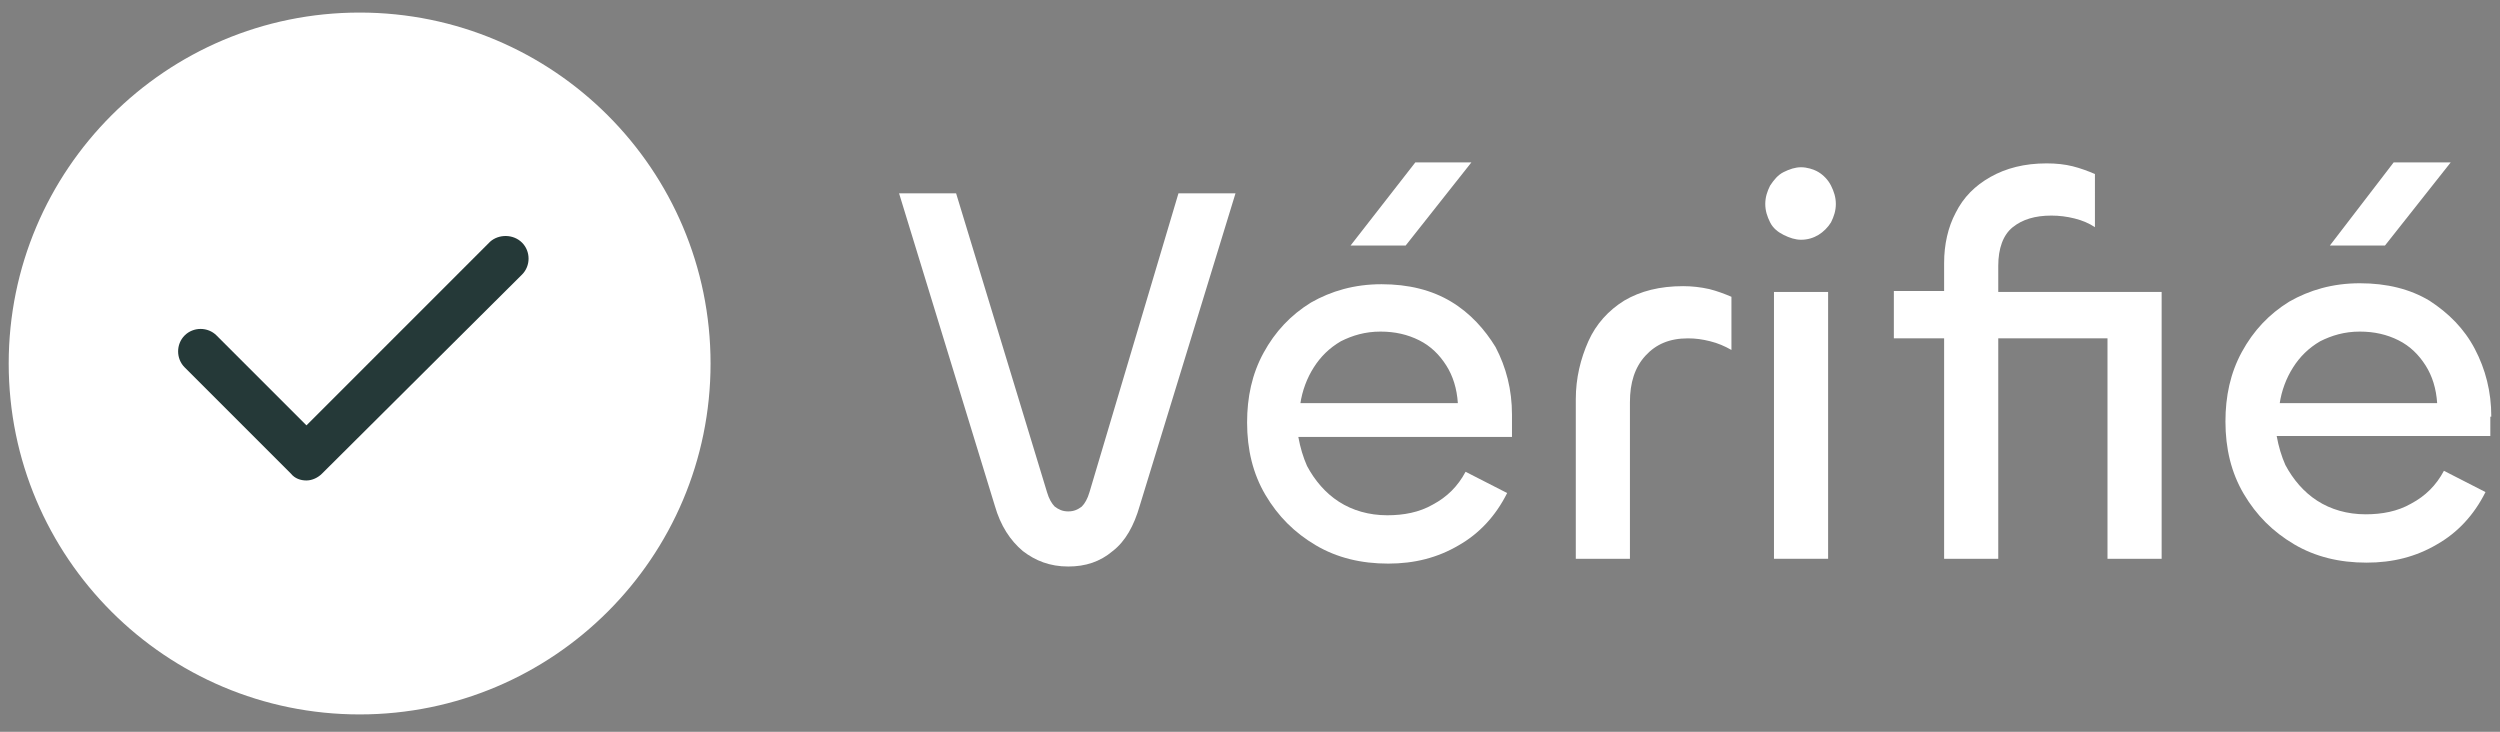
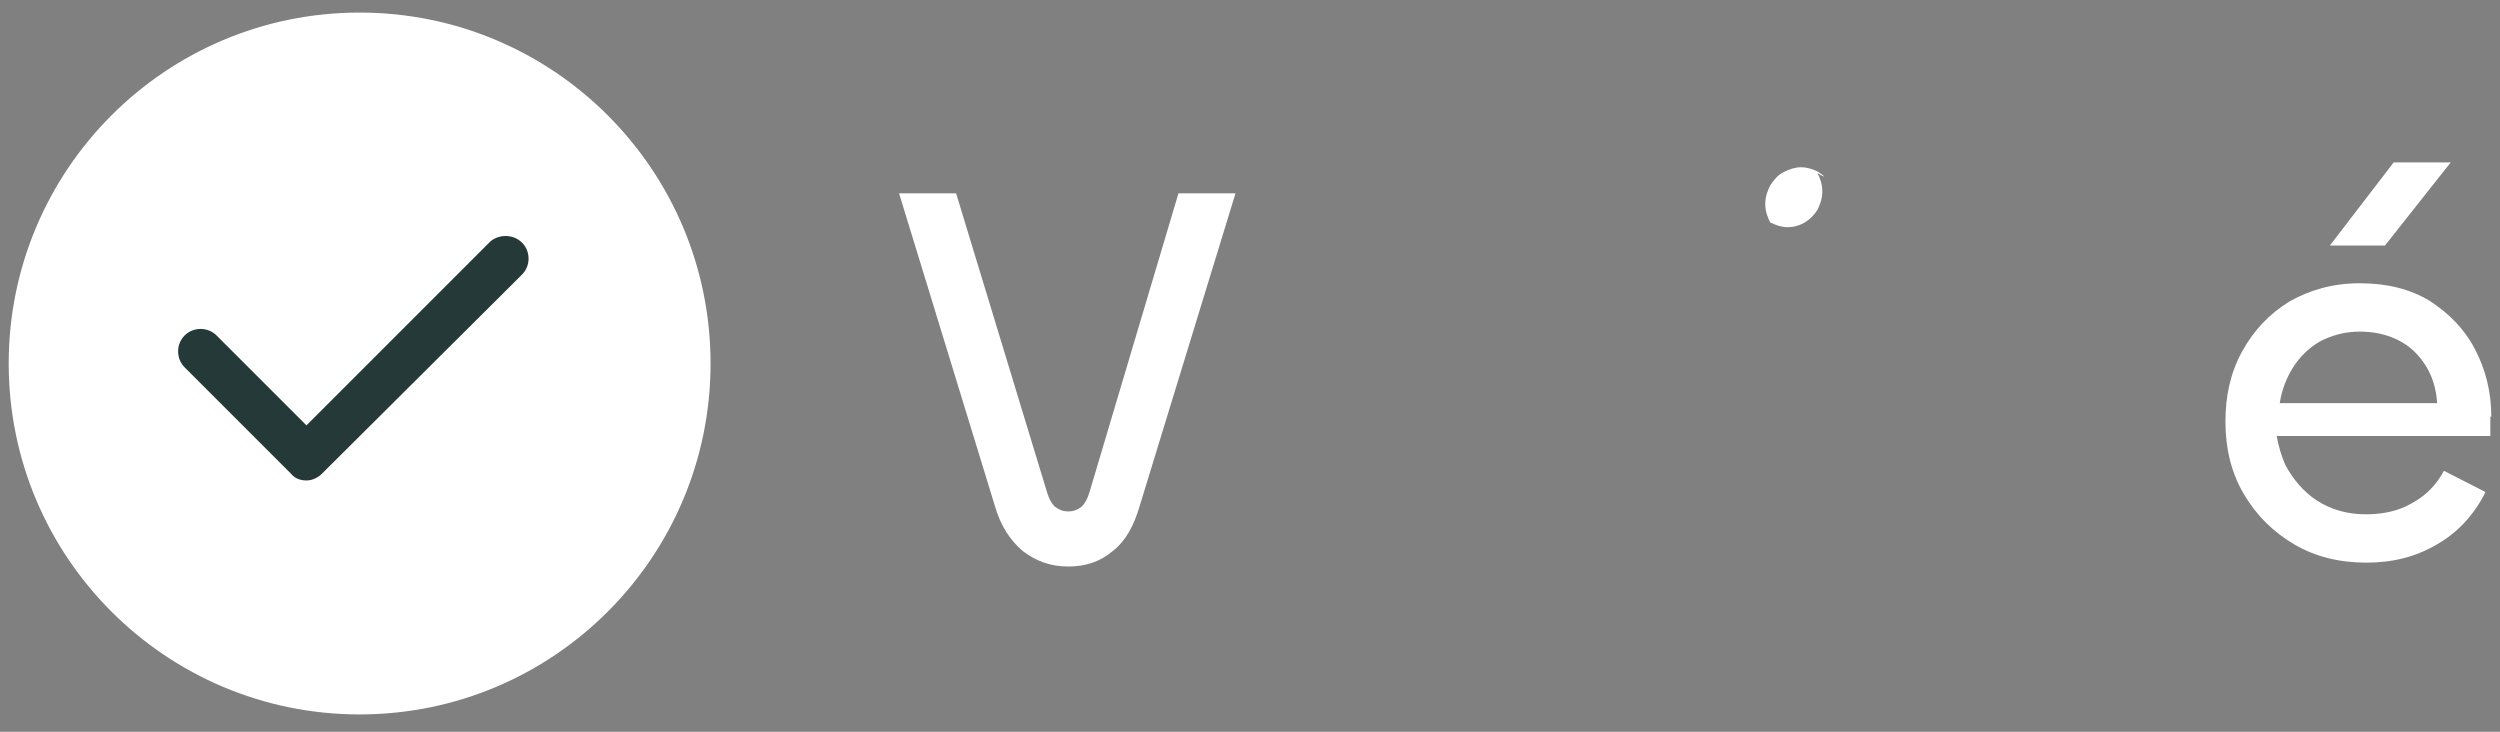
<svg xmlns="http://www.w3.org/2000/svg" version="1.0" id="Calque_1" x="0px" y="0px" viewBox="0 0 258.6 75.7" style="enable-background:new 0 0 258.6 75.7;" xml:space="preserve">
  <rect x="0" y="0" width="258.6" height="75.7" fill="#808080" stroke="none" />
  <style type="text/css">
	.st0{fill:#FFFFFF;}
	.st1{fill:#253938;}
</style>
  <g>
    <g>
      <path class="st0" d="M112.7,50.9c-0.2,0.7-0.5,1.2-0.8,1.5c-0.4,0.3-0.8,0.5-1.4,0.5s-1-0.2-1.4-0.5c-0.3-0.3-0.6-0.8-0.8-1.5    L98.9,20H93l9.9,32.3c0.6,2.1,1.6,3.6,2.9,4.7c1.3,1,2.8,1.6,4.7,1.6c1.8,0,3.3-0.5,4.6-1.6c1.3-1,2.2-2.6,2.8-4.7l9.9-32.3h-5.9    L112.7,50.9z" />
-       <path class="st0" d="M150.1,31.2c-2-1.2-4.4-1.8-7.2-1.8c-2.8,0-5.2,0.7-7.3,1.9c-2.1,1.3-3.7,3-4.9,5.2c-1.2,2.2-1.7,4.6-1.7,7.2    c0,2.8,0.6,5.3,1.9,7.5c1.3,2.2,3,3.9,5.2,5.2c2.2,1.3,4.7,1.9,7.5,1.9c2.7,0,5.1-0.6,7.3-1.9c2.1-1.2,3.8-3,5-5.4l-4.3-2.2    c-0.8,1.5-1.9,2.6-3.4,3.4c-1.4,0.8-3,1.1-4.7,1.1c-1.9,0-3.6-0.5-5-1.4c-1.4-0.9-2.5-2.2-3.3-3.7c-0.4-0.9-0.7-1.9-0.9-3h22.1    v-2.3c0-2.6-0.6-4.9-1.7-7C153.6,34.1,152.1,32.4,150.1,31.2z M134.5,41.8c0.2-1.4,0.7-2.7,1.4-3.8c0.7-1.1,1.6-2,2.8-2.7    c1.2-0.6,2.5-1,4.1-1c1.5,0,2.8,0.3,4,0.9s2.1,1.5,2.8,2.6c0.7,1.1,1.1,2.4,1.2,3.9H134.5z" />
-       <polygon class="st0" points="152.2,16.8 146.4,16.8 139.7,25.4 145.4,25.4   " />
-       <path class="st0" d="M174.1,29.6c-2.4,0-4.4,0.5-6.1,1.5c-1.6,1-2.9,2.4-3.7,4.2c-0.8,1.8-1.3,3.8-1.3,6v16.5h5.6V41.6    c0-2,0.5-3.6,1.6-4.8c1.1-1.2,2.5-1.8,4.4-1.8c0.8,0,1.5,0.1,2.3,0.3c0.8,0.2,1.5,0.5,2.2,0.9v-5.5c-0.7-0.3-1.5-0.6-2.3-0.8    C175.9,29.7,175,29.6,174.1,29.6z" />
-       <path class="st0" d="M188.1,17.8c-0.5-0.3-1.2-0.5-1.8-0.5c-0.6,0-1.2,0.2-1.8,0.5c-0.6,0.3-1,0.8-1.4,1.4    c-0.3,0.6-0.5,1.2-0.5,1.9c0,0.7,0.2,1.3,0.5,1.9c0.3,0.6,0.8,1,1.4,1.3c0.6,0.3,1.2,0.5,1.8,0.5c0.7,0,1.3-0.2,1.8-0.5    c0.5-0.3,1-0.8,1.3-1.3c0.3-0.6,0.5-1.2,0.5-1.9c0-0.7-0.2-1.3-0.5-1.9C189.1,18.6,188.6,18.1,188.1,17.8z" />
-       <rect x="183.5" y="30.2" class="st0" width="5.6" height="27.6" />
-       <path class="st0" d="M218,30.2h-11.3v-2.7c0-1.8,0.5-3.2,1.5-4c1-0.8,2.3-1.2,4-1.2c0.8,0,1.6,0.1,2.4,0.3    c0.8,0.2,1.5,0.5,2.1,0.9V18c-0.7-0.3-1.5-0.6-2.3-0.8s-1.7-0.3-2.7-0.3c-2.3,0-4.2,0.5-5.8,1.4c-1.6,0.9-2.8,2.1-3.6,3.7    c-0.8,1.5-1.2,3.3-1.2,5.2v2.9h-5.2V35h5.2v22.8h5.6V35H218v22.8h5.6V30.2h-1.8H218z" />
+       <path class="st0" d="M188.1,17.8c-0.5-0.3-1.2-0.5-1.8-0.5c-0.6,0-1.2,0.2-1.8,0.5c-0.6,0.3-1,0.8-1.4,1.4    c-0.3,0.6-0.5,1.2-0.5,1.9c0,0.7,0.2,1.3,0.5,1.9c0.6,0.3,1.2,0.5,1.8,0.5c0.7,0,1.3-0.2,1.8-0.5    c0.5-0.3,1-0.8,1.3-1.3c0.3-0.6,0.5-1.2,0.5-1.9c0-0.7-0.2-1.3-0.5-1.9C189.1,18.6,188.6,18.1,188.1,17.8z" />
      <polygon class="st0" points="253.5,16.8 247.6,16.8 241,25.4 246.7,25.4   " />
      <path class="st0" d="M257.7,43.1c0-2.6-0.6-4.9-1.7-7c-1.1-2.1-2.7-3.7-4.7-5c-2-1.2-4.4-1.8-7.2-1.8c-2.8,0-5.2,0.7-7.3,1.9    c-2.1,1.3-3.7,3-4.9,5.2c-1.2,2.2-1.7,4.6-1.7,7.2c0,2.8,0.6,5.3,1.9,7.5c1.3,2.2,3,3.9,5.2,5.2c2.2,1.3,4.7,1.9,7.5,1.9    c2.7,0,5.1-0.6,7.3-1.9c2.1-1.2,3.8-3,5-5.4l-4.3-2.2c-0.8,1.5-1.9,2.6-3.4,3.4c-1.4,0.8-3,1.1-4.7,1.1c-1.9,0-3.6-0.5-5-1.4    c-1.4-0.9-2.5-2.2-3.3-3.7c-0.4-0.9-0.7-1.9-0.9-3h22.1V43.1z M235.8,41.8c0.2-1.4,0.7-2.7,1.4-3.8c0.7-1.1,1.6-2,2.8-2.7    c1.2-0.6,2.5-1,4.1-1c1.5,0,2.8,0.3,4,0.9s2.1,1.5,2.8,2.6c0.7,1.1,1.1,2.4,1.2,3.9H235.8z" />
    </g>
    <g>
      <circle class="st0" cx="37.2" cy="37.6" r="36.3" />
      <path class="st1" d="M54,25.1c0.9,0.9,0.9,2.4,0,3.3L33.3,49c-0.4,0.4-1,0.7-1.6,0.7c-0.6,0-1.2-0.2-1.6-0.7l-11-11    c-0.9-0.9-0.9-2.4,0-3.3c0.9-0.9,2.4-0.9,3.3,0l9.3,9.3l19-19C51.6,24.2,53.1,24.2,54,25.1z" />
    </g>
  </g>
</svg>